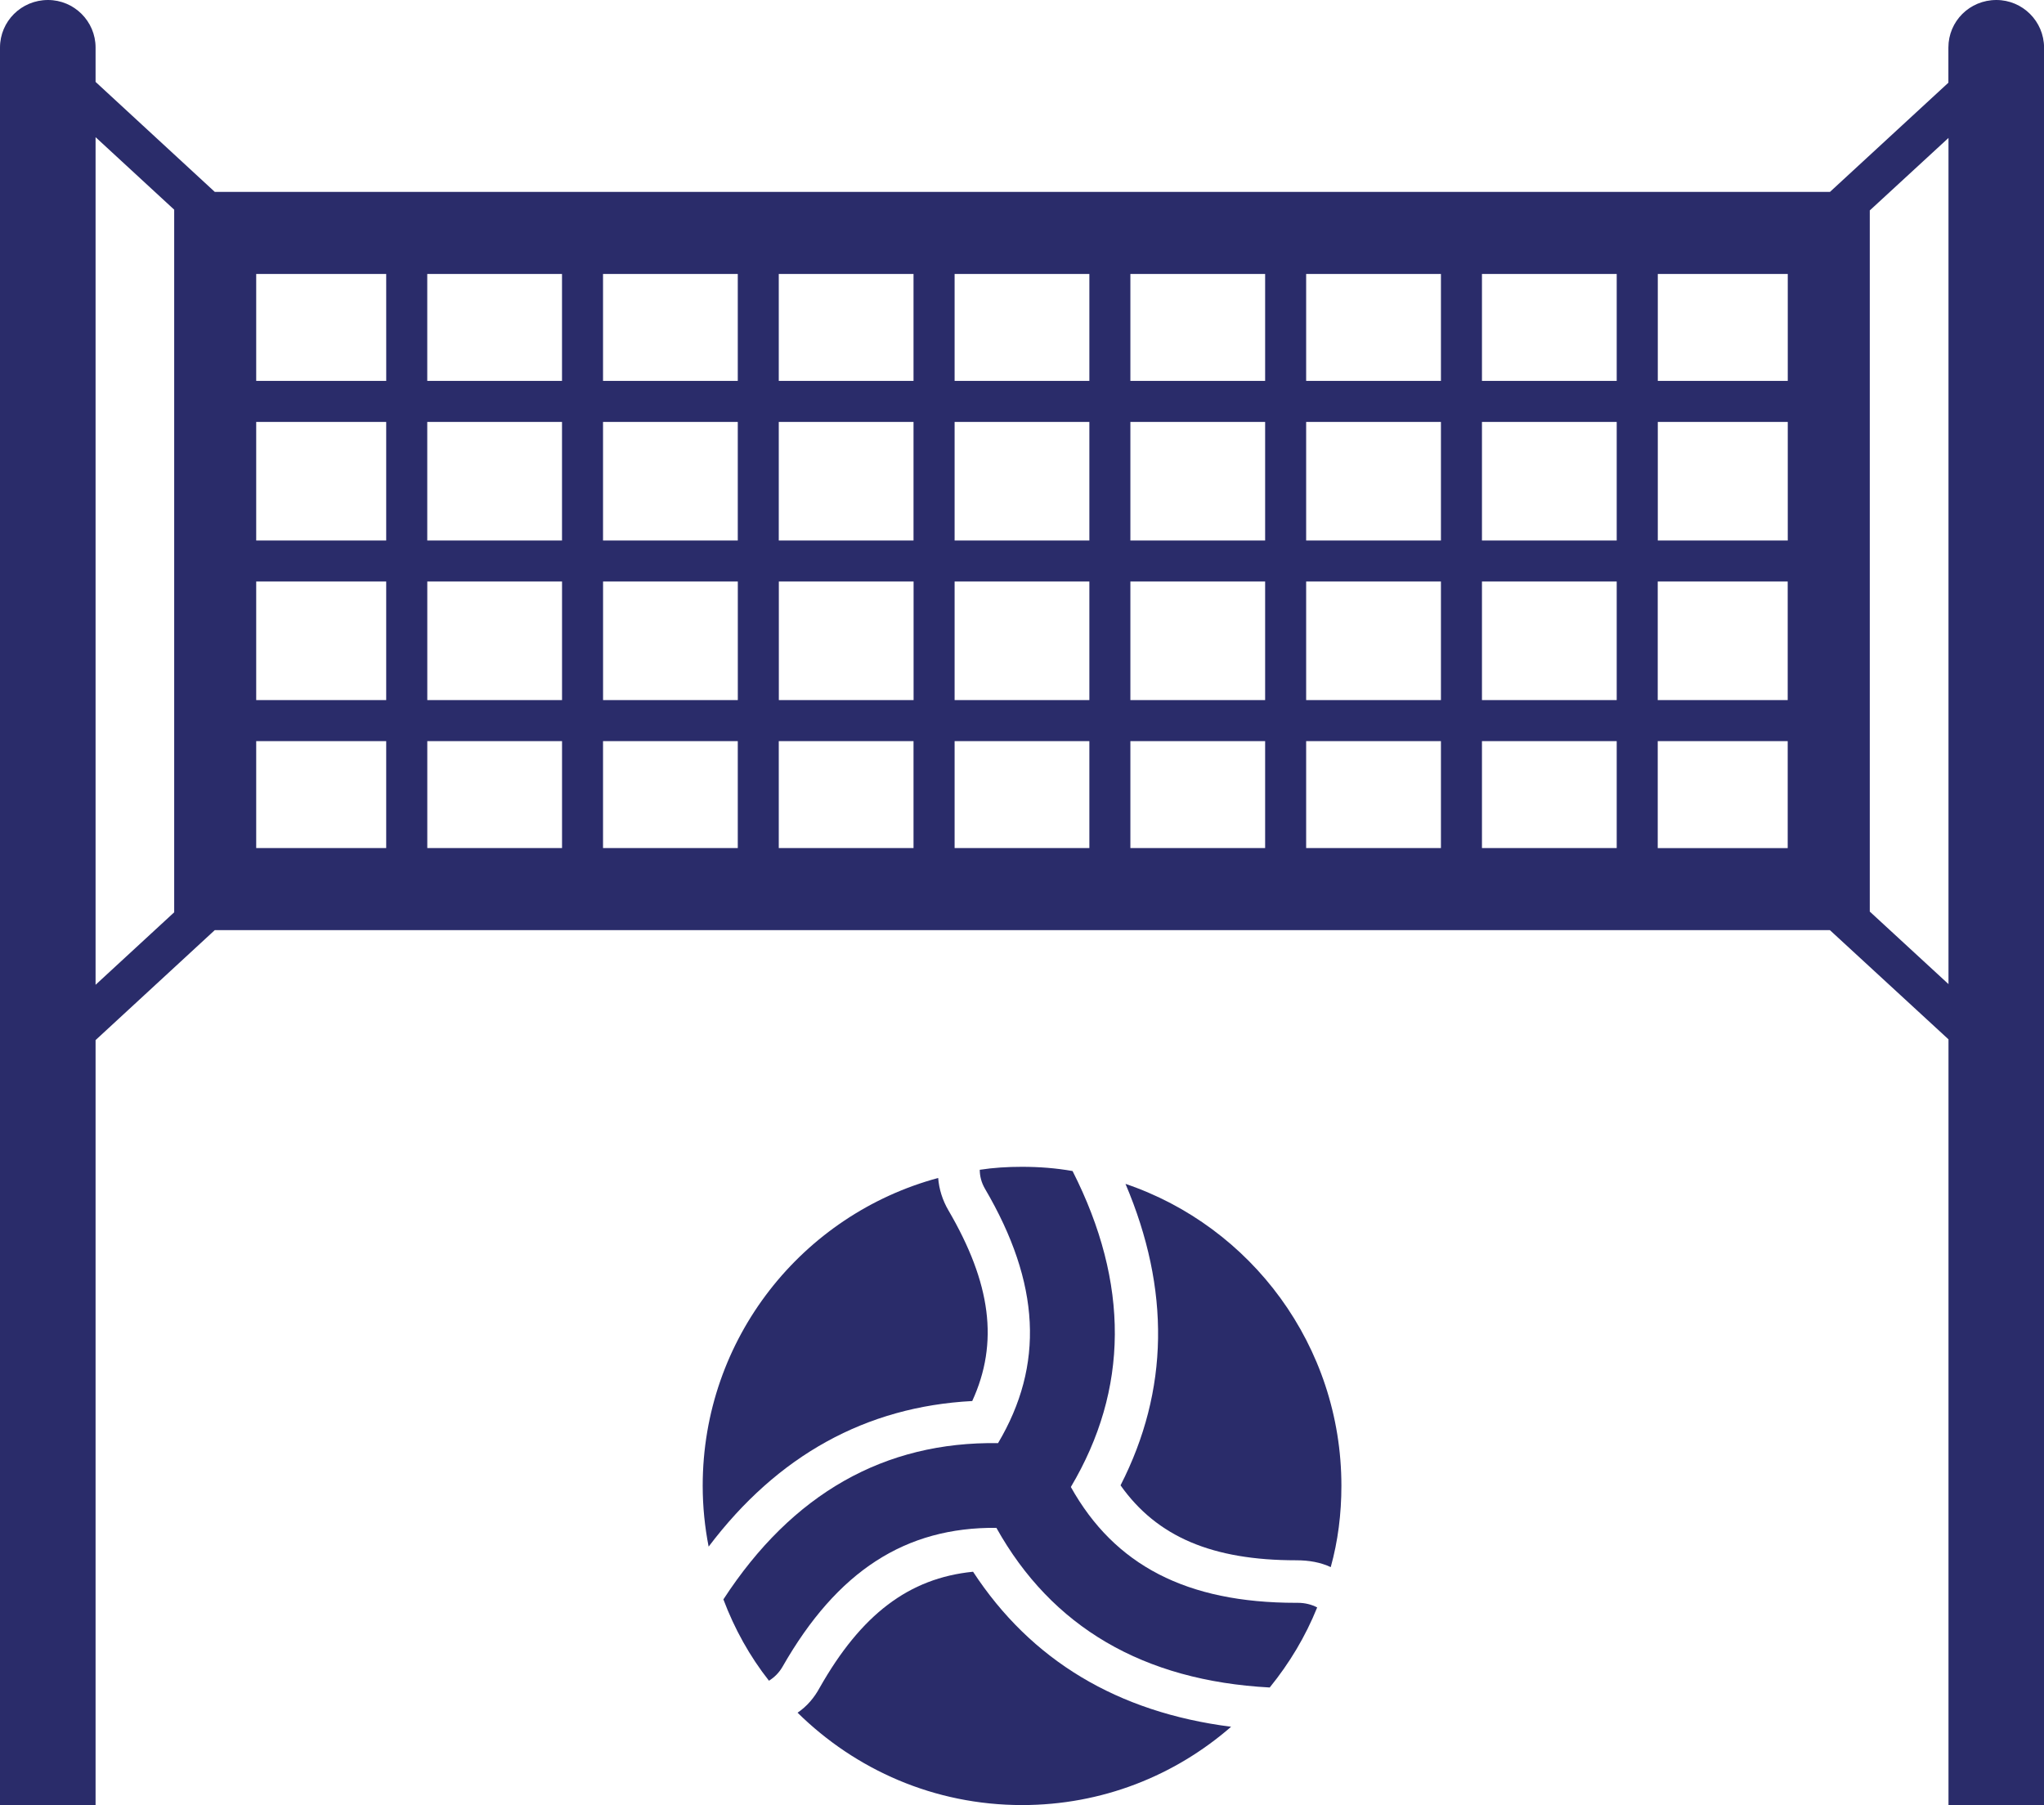
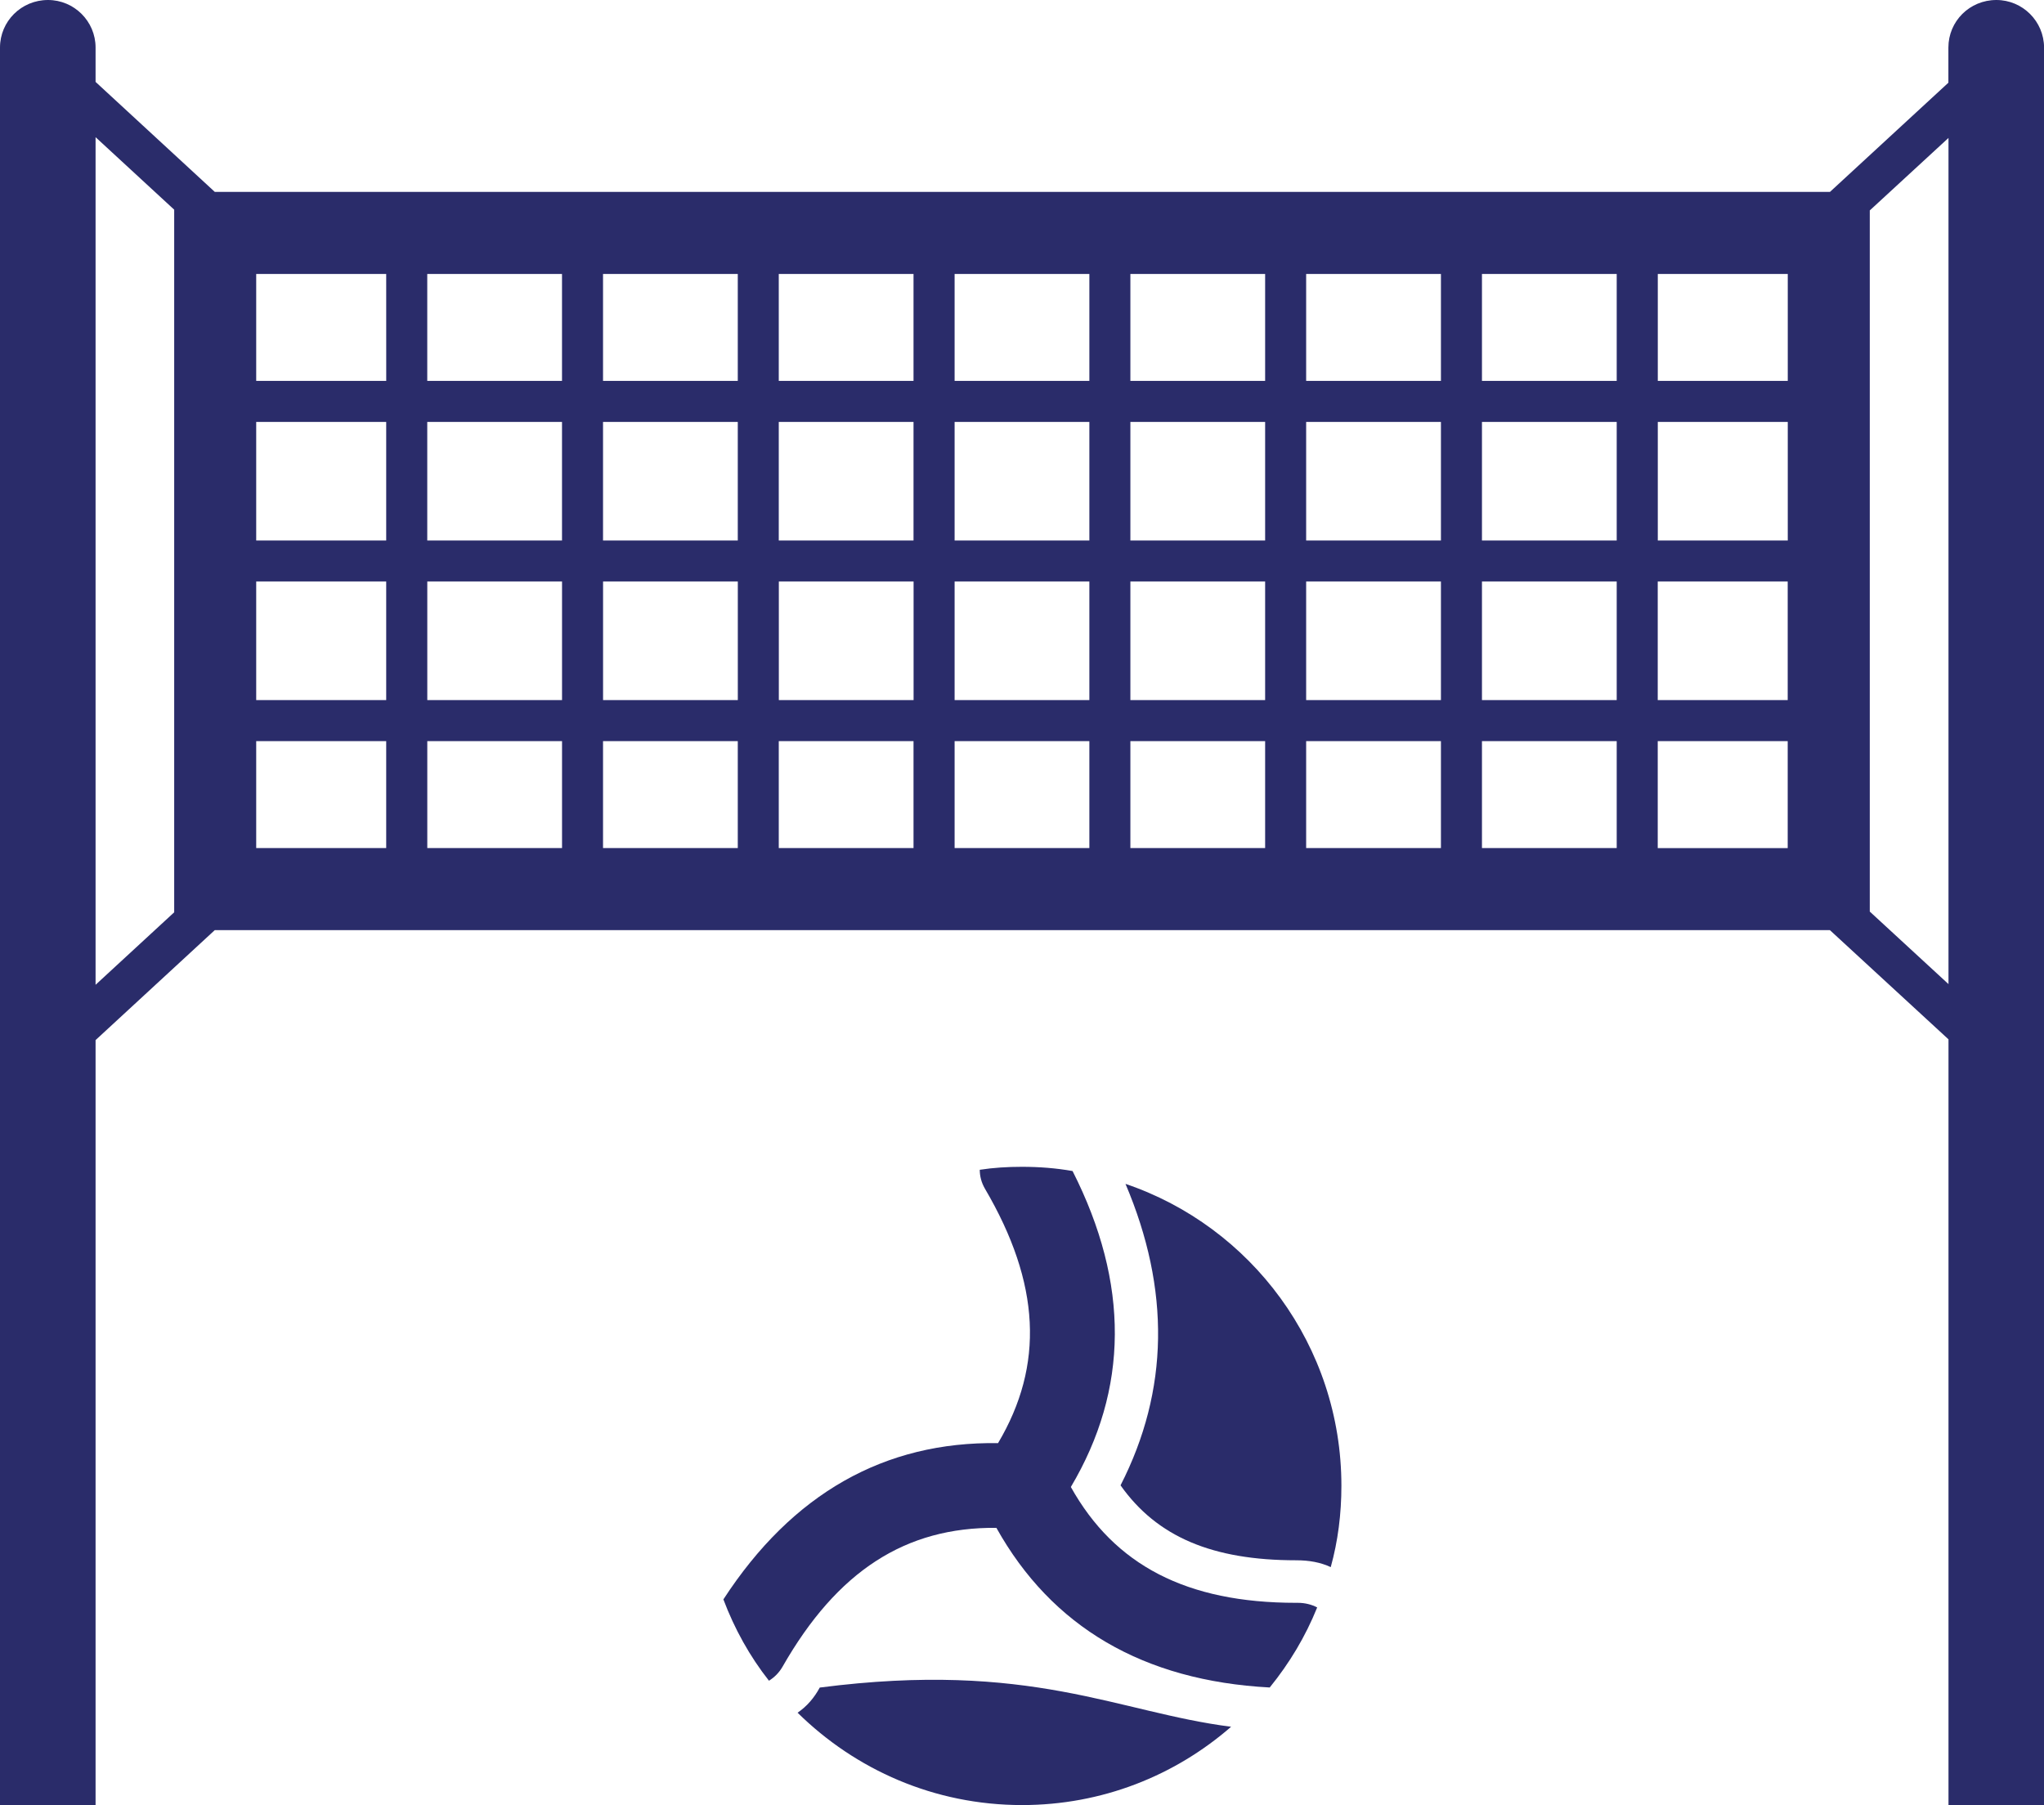
<svg xmlns="http://www.w3.org/2000/svg" version="1.1" id="Layer_1" x="0px" y="0px" width="61.934px" height="54.708px" viewBox="0 0 61.934 54.708" enable-background="new 0 0 61.934 54.708" xml:space="preserve">
  <g id="Layer_x0020_1">
    <path fill="#2A2C6A" d="M56.655,27.625V6.377L59.04,4.18v25.643L56.655,27.625z M50.23,22.459h3.938v3.242H50.23V22.459z    M7.763,22.459h3.939V25.7H7.763V22.459L7.763,22.459z M2.896,4.157l2.382,2.197v21.293l-2.382,2.197V4.157z M11.703,11.543h-3.94   V8.302h3.939L11.703,11.543L11.703,11.543z M54.17,11.543h-3.938V8.302h3.938V11.543z M50.23,17.623h3.938v3.593H50.23V17.623z    M54.17,16.38h-3.938v-3.594h3.938V16.38z M44.904,8.302h4.083v3.241h-4.083V8.302z M44.904,22.459h4.083V25.7h-4.083V22.459z    M39.577,22.459h4.084V25.7h-4.084V22.459z M34.251,22.459h4.083V25.7h-4.083V22.459z M28.925,22.459h4.083V25.7h-4.083V22.459z    M23.597,22.459h4.083V25.7h-4.083V22.459z M18.272,22.459h4.083V25.7h-4.083V22.459z M17.03,25.7h-4.083v-3.241h4.083V25.7z    M12.946,8.302h4.083v3.241h-4.083V8.302L12.946,8.302z M17.03,21.216h-4.083v-3.593h4.083V21.216z M12.946,12.786h4.083v3.594   h-4.083V12.786L12.946,12.786z M18.272,8.302h4.083v3.241h-4.083V8.302z M22.356,21.216h-4.083v-3.593h4.083V21.216z    M18.272,12.786h4.083v3.594h-4.083V12.786z M23.597,8.302h4.083v3.241h-4.083V8.302z M27.682,21.216h-4.083v-3.593h4.083V21.216z    M23.597,12.786h4.083v3.594h-4.083V12.786z M28.925,8.302h4.083v3.241h-4.083V8.302z M33.008,21.216h-4.083v-3.593h4.083V21.216z    M28.925,12.786h4.083v3.594h-4.083V12.786z M34.251,8.302h4.083v3.241h-4.083V8.302z M38.334,21.216h-4.083v-3.593h4.083V21.216z    M34.251,12.786h4.083v3.594h-4.083V12.786z M39.577,8.302h4.084v3.241h-4.084V8.302z M43.661,21.216h-4.084v-3.593h4.084V21.216z    M39.577,12.786h4.084v3.594h-4.084V12.786z M48.987,21.216h-4.083v-3.593h4.083V21.216z M44.904,12.786h4.083v3.594h-4.083V12.786   z M7.763,17.623h3.939v3.593H7.763V17.623z M7.763,12.786h3.939v3.594H7.763V12.786z M60.491,0c-0.813,0-1.454,0.646-1.454,1.441   v1.065l-3.589,3.31H6.509L2.896,2.482V1.441C2.896,0.646,2.249,0,1.454,0C0.646,0,0,0.646,0,1.441v53.267h2.896V31.52l3.612-3.333   h48.938l3.594,3.31v23.211h2.896V1.441C61.933,0.646,61.287,0,60.491,0z" />
-     <path fill="#2A2C6A" d="M29.459,42.458c-3.213,0.168-5.896,1.644-7.987,4.412c-0.116-0.593-0.18-1.211-0.18-1.845   c0-4.463,3.019-8.218,7.135-9.327c0.026,0.334,0.129,0.67,0.31,0.98C30.026,38.883,30.271,40.69,29.459,42.458z" />
-     <path fill="#2A2C6A" d="M37.303,52.329c-1.703,1.483-3.91,2.373-6.335,2.373c-2.658,0-5.045-1.07-6.801-2.799   c0.284-0.193,0.504-0.451,0.672-0.762c1.252-2.207,2.696-3.316,4.645-3.51C31.24,50.315,33.858,51.89,37.303,52.329z" />
+     <path fill="#2A2C6A" d="M37.303,52.329c-1.703,1.483-3.91,2.373-6.335,2.373c-2.658,0-5.045-1.07-6.801-2.799   c0.284-0.193,0.504-0.451,0.672-0.762C31.24,50.315,33.858,51.89,37.303,52.329z" />
    <path fill="#2A2C6A" d="M40.645,45.026c0,0.852-0.104,1.678-0.323,2.465c-0.309-0.144-0.652-0.207-1.045-0.207   c-2.542,0-4.219-0.709-5.324-2.271c1.471-2.878,1.51-5.937,0.15-9.136C37.91,37.168,40.645,40.78,40.645,45.026z" />
    <path fill="#2A2C6A" d="M39.911,48.713c-0.354,0.879-0.838,1.688-1.438,2.426c-3.831-0.205-6.604-1.832-8.282-4.838   c-2.749-0.025-4.821,1.303-6.479,4.207c-0.104,0.181-0.245,0.322-0.412,0.426c-0.581-0.736-1.046-1.574-1.381-2.465   c2.09-3.213,4.89-4.787,8.322-4.735c1.402-2.362,1.29-4.838-0.4-7.716c-0.104-0.182-0.154-0.374-0.154-0.568   c0.413-0.064,0.839-0.09,1.277-0.09c0.529,0,1.032,0.039,1.535,0.128c1.729,3.408,1.703,6.62-0.052,9.575   c1.326,2.374,3.51,3.51,6.821,3.51h0.056C39.537,48.573,39.744,48.624,39.911,48.713z" />
  </g>
</svg>